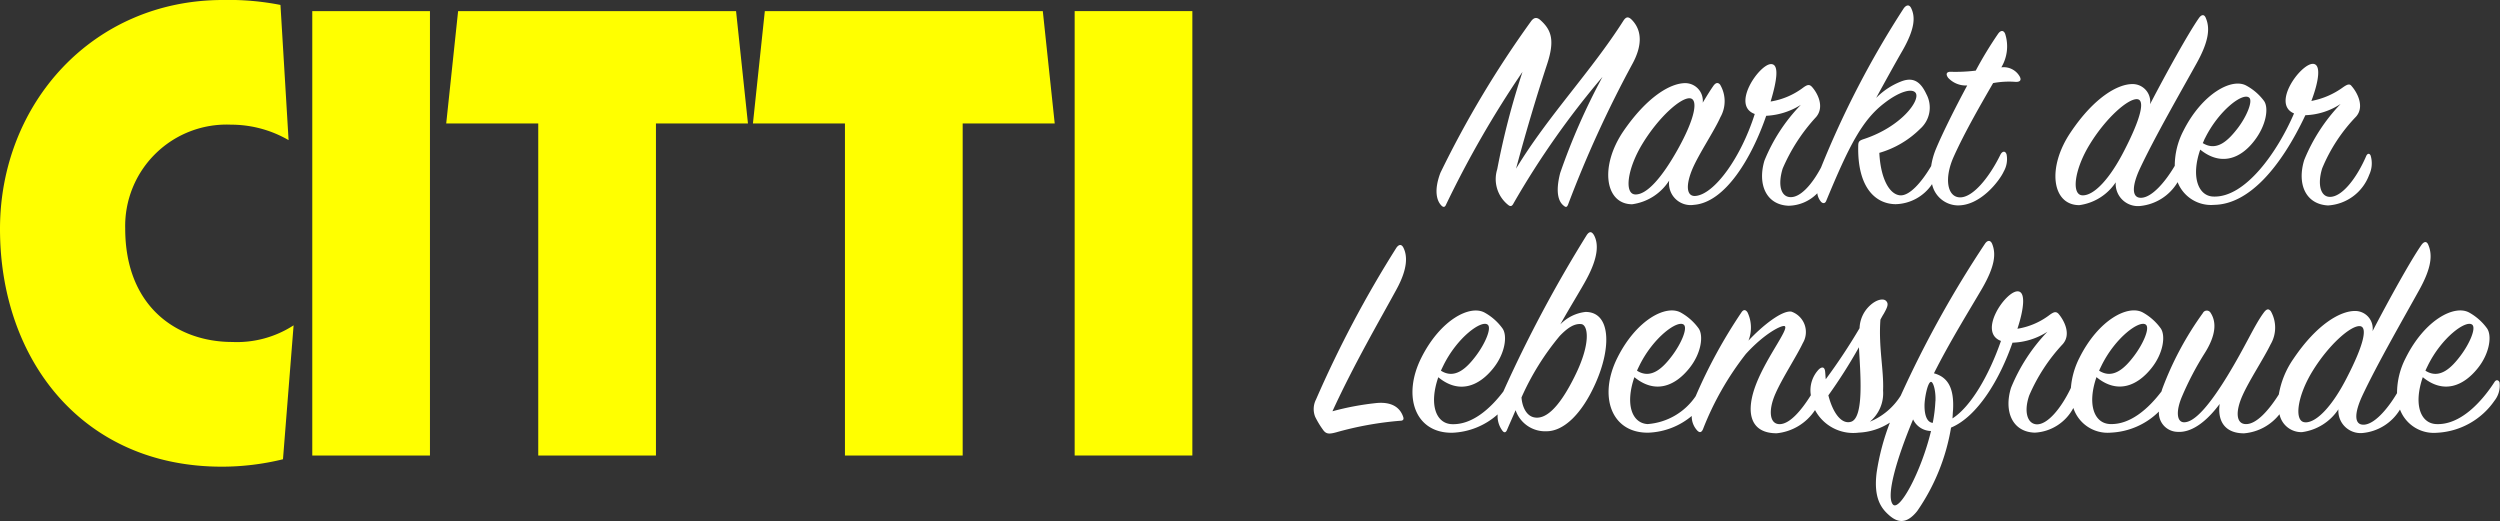
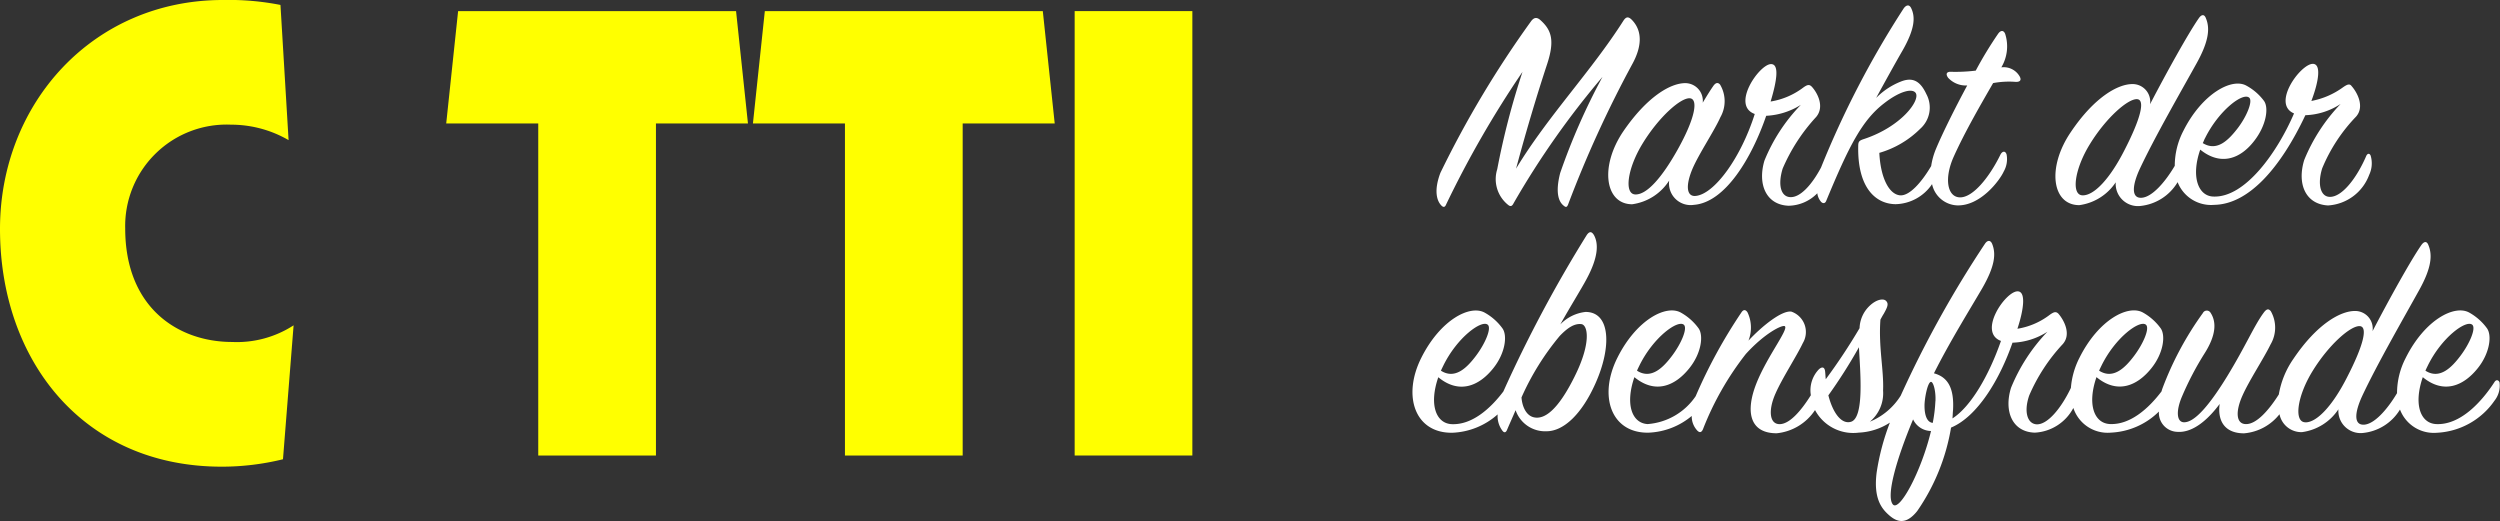
<svg xmlns="http://www.w3.org/2000/svg" width="172.197" height="35.891" viewBox="0 0 172.197 35.891">
  <rect x="0" y="0" width="172.197" height="35.891" fill="#333333" stroke="none" />
  <defs>
    <style>.a{fill:#ff0;}.b{fill:#fff;}</style>
  </defs>
  <path class="a" d="M23.491,34.3a17.667,17.667,0,0,1-4.226.511C9.692,34.808,4,27.453,4,18.44,4,9.81,10.382,2.667,19.35,2.667a18.412,18.412,0,0,1,3.968.34l.559,9.311a7.9,7.9,0,0,0-3.966-1.064A6.987,6.987,0,0,0,12.624,18.4c0,5.485,3.664,7.822,7.373,7.822a7.176,7.176,0,0,0,4.226-1.147L23.491,34.3Z" transform="translate(-4 -2.667)" />
-   <path class="a" d="M57.111,4.519h8.106v30.61H57.111V4.519Z" transform="translate(-35.602 -3.754)" />
  <path class="a" d="M80.711,4.52H99.856l.819,7.737H94.338V35.13H86.231V12.257H79.892l.819-7.737Z" transform="translate(-49.157 -3.754)" />
  <path class="a" d="M132.883,4.52h19.145l.82,7.737h-6.339V35.13H138.4V12.257h-6.338l.819-7.737Z" transform="translate(-80.201 -3.754)" />
  <path class="a" d="M186.777,4.519h8.107v30.61h-8.107V4.519Z" transform="translate(-112.756 -3.754)" />
  <g transform="translate(90.484 0.379)">
-     <path class="b" d="M233.624,43.736c-.121-.266-.3-.286-.486-.041a77.3,77.3,0,0,0-5.548,10.469,1.446,1.446,0,0,0-.06,1.186,5.913,5.913,0,0,0,.527.879c.222.327.425.327.911.2a22.9,22.9,0,0,1,4.414-.8c.263,0,.263-.143.2-.306-.223-.613-.769-1-1.782-.92a19.006,19.006,0,0,0-3.078.572c1.5-3.271,3.341-6.421,4.394-8.363C233.947,45.106,233.866,44.247,233.624,43.736Z" transform="translate(-227.429 -27.026)" />
    <path class="b" d="M338.952,52.586c-.081-.184-.243-.184-.344-.021-.871,1.35-2.349,2.986-4.03,2.9-1.073-.062-1.559-1.349-.911-3.231,1.417,1.166,2.774.634,3.767-.593.85-1.043,1.012-2.29.648-2.781a3.787,3.787,0,0,0-1.195-1.063c-1.012-.593-3.078.47-4.394,3.108a5.273,5.273,0,0,0-.6,2.429c-.686,1.154-1.574,2.137-2.275,2.172s-.669-.8-.121-1.983c1.012-2.167,2.956-5.541,3.928-7.3.851-1.533.911-2.413.628-3.087-.1-.266-.283-.286-.486,0-.729,1.043-2.268,3.824-3.361,5.929a1.212,1.212,0,0,0-1.215-1.39c-1.013,0-2.632.92-4.232,3.292a6.061,6.061,0,0,0-1.008,2.456c-.7,1.107-1.518,2.009-2.211,2.042-.729.041-.81-.818-.284-1.983.466-1.043,1.479-2.576,1.924-3.5a2.285,2.285,0,0,0,.02-2.29c-.162-.2-.3-.164-.506.123-.648.879-1.235,2.29-2.51,4.375-1.093,1.779-2.207,3.21-3,3.149-.466-.041-.527-.777-.1-1.779a20.929,20.929,0,0,1,1.579-3.006c.729-1.166.83-2.086.384-2.76a.3.3,0,0,0-.526.021,22,22,0,0,0-2.794,5.214c-.021.062-.039.125-.058.188-.886,1.169-2.155,2.314-3.567,2.245-1.074-.062-1.56-1.349-.911-3.231,1.417,1.166,2.774.634,3.766-.593.85-1.043,1.012-2.29.648-2.781a3.781,3.781,0,0,0-1.194-1.063c-1.012-.593-3.078.47-4.394,3.108a5.483,5.483,0,0,0-.588,2.071c-.667,1.4-1.613,2.547-2.367,2.509-.628-.041-.891-.859-.506-1.983a12.262,12.262,0,0,1,2.308-3.537c.607-.675.1-1.636-.283-2.086-.183-.2-.344-.123-.608.062a4.952,4.952,0,0,1-2.227.961c.445-1.349.607-2.617-.02-2.576-.851.061-2.713,2.822-1.114,3.415-.831,2.392-2.086,4.539-3.341,5.337.02-.2.02-.388.04-.572.081-1.472-.324-2.27-1.316-2.535,1.074-2.147,2.511-4.458,3.321-5.848.87-1.513.971-2.372.688-3.067-.1-.245-.3-.286-.486-.021a74.271,74.271,0,0,0-5.811,10.474,4.543,4.543,0,0,1-2.126,1.795,2.546,2.546,0,0,0,.911-2.147c.061-1.411-.324-3.006-.182-4.887.081-.143.141-.266.223-.389.263-.47.364-.7.162-.9-.182-.184-.648-.1-1.093.307a2.219,2.219,0,0,0-.729,1.574,40.337,40.337,0,0,1-2.329,3.517c-.02-.164-.02-.327-.04-.491-.02-.327-.182-.409-.425-.2a2.085,2.085,0,0,0-.562,1.792c-.676,1.083-1.445,1.957-2.111,1.991-.729.041-.85-.92-.324-2.106.466-1.063,1.457-2.576,1.883-3.476a1.486,1.486,0,0,0-.79-2.167c-.668-.1-2.044,1.022-2.956,2a2.446,2.446,0,0,0-.061-1.942c-.121-.2-.284-.225-.425,0a35.072,35.072,0,0,0-3.149,5.767,4.395,4.395,0,0,1-3.31,1.921c-1.074-.062-1.559-1.349-.911-3.231,1.417,1.166,2.774.634,3.766-.593.851-1.043,1.012-2.29.648-2.781a3.786,3.786,0,0,0-1.195-1.063c-1.012-.593-3.078.47-4.394,3.108s-.425,5.193,2.147,5.152a4.934,4.934,0,0,0,2.978-1.152,1.424,1.424,0,0,0,.384,1.009c.182.184.3.1.385-.082a20.4,20.4,0,0,1,2.956-5.194c1.3-1.431,2.47-2,2.672-1.922.365.164-1.417,2.331-2.085,4.335-.587,1.779-.182,3.047,1.539,3.047a3.585,3.585,0,0,0,2.642-1.6c0,.007.006.015.01.023a2.982,2.982,0,0,0,3,1.533,4.264,4.264,0,0,0,2.146-.691,16.24,16.24,0,0,0-.912,3.432c-.222,1.738.3,2.454.83,2.924.567.511,1.195.7,1.965-.266a14.164,14.164,0,0,0,2.329-5.746c1.822-.757,3.361-3.333,4.232-5.848a4.7,4.7,0,0,0,2.409-.757,12.233,12.233,0,0,0-2.51,3.865c-.506,1.636.1,3.047,1.641,3.088a3.188,3.188,0,0,0,2.652-1.7,2.485,2.485,0,0,0,2.572,1.7,5.023,5.023,0,0,0,3.322-1.454A1.31,1.31,0,0,0,316.76,56c1.134.082,2.207-.961,2.916-1.922-.162,1.186.364,2.024,1.68,2.024a3.475,3.475,0,0,0,2.441-1.316,1.536,1.536,0,0,0,1.548,1.234,3.579,3.579,0,0,0,2.51-1.574,1.532,1.532,0,0,0,1.641,1.636,3.373,3.373,0,0,0,2.6-1.619,2.489,2.489,0,0,0,2.54,1.6,5.12,5.12,0,0,0,3.969-2.208A1.675,1.675,0,0,0,338.952,52.586Zm-4.941-1.145c.952-1.943,2.632-3.169,3.058-2.822.283.225-.162,1.288-.81,2.147-.587.777-1.417,1.656-2.41,1.022C333.89,51.687,333.951,51.564,334.011,51.441Zm-22.476,0c.952-1.943,2.632-3.169,3.058-2.822.283.225-.162,1.288-.81,2.147-.587.777-1.417,1.656-2.409,1.022C311.414,51.687,311.475,51.564,311.535,51.441Zm-31.83,0c.952-1.943,2.632-3.169,3.058-2.822.283.225-.162,1.288-.81,2.147-.587.777-1.417,1.656-2.41,1.022C279.584,51.687,279.645,51.564,279.705,51.441Zm14.579,3.865c-.669.2-1.256-.634-1.56-1.82a35.856,35.856,0,0,0,2.106-3.313C294.912,51.809,295.216,55.02,294.284,55.306Zm2.875,5.684c-.466-.593.264-3.128,1.4-5.848a1.392,1.392,0,0,0,1.235.8C299.123,58.741,297.6,61.563,297.159,60.99Zm2.936-7.1a9.949,9.949,0,0,1-.182,1.493c-.4-.041-.567-.532-.567-1.186,0-.491.2-1.554.425-1.636C299.933,52.5,300.136,53.138,300.1,53.895Zm25.473,1.452c-.79-.021-.567-1.8.526-3.558,1.114-1.8,2.592-3.088,3.22-3.067.587.02.284,1.309-.891,3.578C327.471,54.161,326.378,55.367,325.568,55.347Z" transform="translate(-257.272 -26.634)" />
    <path class="b" d="M256.158,46.877a2.844,2.844,0,0,0-1.741.859c.628-1.125,1.5-2.536,1.8-3.108.831-1.533.831-2.454.527-3.026-.162-.286-.324-.286-.506-.021a91.084,91.084,0,0,0-5.745,10.777c-.886,1.17-2.155,2.316-3.569,2.248-1.073-.062-1.56-1.349-.911-3.231,1.417,1.166,2.774.634,3.766-.593.85-1.043,1.012-2.29.648-2.781a3.778,3.778,0,0,0-1.195-1.063c-1.012-.593-3.077.47-4.394,3.108s-.425,5.193,2.146,5.152a4.977,4.977,0,0,0,3.118-1.265,1.67,1.67,0,0,0,.325,1.122c.122.164.243.143.324-.062.182-.429.405-.92.587-1.349a2.148,2.148,0,0,0,2.126,1.452c1.175,0,2.43-1.166,3.382-3.313C257.96,49.289,257.879,46.877,256.158,46.877Zm-9.8,3.7c.951-1.943,2.632-3.169,3.057-2.822.284.225-.162,1.288-.81,2.147-.587.777-1.417,1.656-2.41,1.022C246.236,50.823,246.3,50.7,246.357,50.578Zm9.051.736c-1.174,2.372-2.106,2.985-2.814,2.822-.547-.123-.81-.777-.851-1.37a17.977,17.977,0,0,1,2.632-4.233c.607-.634,1.053-.859,1.479-.818C256.319,47.756,256.563,49,255.408,51.314Z" transform="translate(-237.429 -25.77)" />
    <path class="b" d="M279.178,17.274a3.6,3.6,0,0,0,2.551-1.636,1.491,1.491,0,0,0,1.7,1.677c2.166-.164,3.989-3.251,4.981-6.134a4.91,4.91,0,0,0,2.389-.757,11.989,11.989,0,0,0-2.511,3.844c-.486,1.636.121,3.047,1.66,3.108a2.818,2.818,0,0,0,1.982-.86,1.118,1.118,0,0,0,.245.574c.142.164.3.123.365-.041,1.559-3.762,2.47-5.562,3.989-6.727,1.074-.839,1.964-1.063,2.186-.7.3.532-1.032,2.311-3.543,3.149-.385.123-.425.184-.425.552-.041,2.76,1.154,3.926,2.571,3.946a3.114,3.114,0,0,0,2.516-1.382,1.847,1.847,0,0,0,1.716,1.464c1.62.061,2.956-1.738,3.22-2.331a1.724,1.724,0,0,0,.2-1.165c-.081-.286-.3-.245-.425,0-.75,1.534-1.9,2.985-2.815,2.944-.85-.041-1.073-1.309-.405-2.8.77-1.717,1.924-3.7,2.714-5.071a5.973,5.973,0,0,1,1.579-.082c.3,0,.385-.143.243-.389a1.267,1.267,0,0,0-1.256-.613,2.816,2.816,0,0,0,.263-2.311c-.1-.245-.3-.266-.486,0a26.4,26.4,0,0,0-1.539,2.536,11.485,11.485,0,0,1-1.681.082c-.3-.021-.425.123-.223.409a1.664,1.664,0,0,0,1.316.532c-.87,1.615-1.721,3.333-2.146,4.355a4.95,4.95,0,0,0-.336,1.194c-.624,1.063-1.482,2.083-2.154,2.017-.769-.082-1.336-1.247-1.417-2.924a6.584,6.584,0,0,0,2.814-1.656,1.954,1.954,0,0,0,.425-2.392c-.4-.859-.891-1.165-1.66-.9a4.916,4.916,0,0,0-1.8,1.166c.546-1,1.336-2.433,1.823-3.272.85-1.492.89-2.31.586-2.924-.121-.245-.324-.225-.506.021a64.135,64.135,0,0,0-5.7,10.972c-.626,1.177-1.435,2.083-2.135,2.033-.628-.041-.85-.839-.506-1.963a12.479,12.479,0,0,1,2.308-3.558c.588-.7.1-1.636-.283-2.065-.182-.2-.324-.164-.607.041a5.061,5.061,0,0,1-2.247.961c.425-1.411.627-2.618,0-2.577-.81.062-2.734,2.842-1.093,3.435-.951,3.006-2.774,5.521-4.07,5.644-.627.061-.709-.7-.222-1.861.445-1.043,1.519-2.638,1.924-3.558a2.233,2.233,0,0,0-.02-2.249c-.162-.184-.324-.123-.486.123-.142.2-.405.613-.709,1.125a1.216,1.216,0,0,0-1.2-1.349c-1.032,0-2.632.941-4.252,3.292C276.91,14.677,277.315,17.274,279.178,17.274Zm.749-4.233c1.114-1.8,2.592-3.108,3.22-3.067.588.041.4,1.329-.85,3.558-1.033,1.84-2.086,3.088-2.9,3.067C278.611,16.579,278.834,14.8,279.927,13.041Z" transform="translate(-257.24 -3.584)" />
    <path class="b" d="M248.989,18.462a70.558,70.558,0,0,1,5.265-9.14,52.564,52.564,0,0,0-1.741,6.706,2.271,2.271,0,0,0,.77,2.474c.162.123.263.062.364-.143a58.087,58.087,0,0,1,6.116-8.69,44.343,44.343,0,0,0-2.916,6.625c-.344,1.349-.1,1.963.222,2.229.162.143.243.143.324-.062a78.451,78.451,0,0,1,4.455-9.733c.547-1.022.75-2.147-.06-2.985-.243-.245-.4-.225-.587.061-2.227,3.5-5.184,6.543-7.391,10.183.769-2.862,1.5-5.255,2.146-7.218.526-1.615.3-2.331-.486-3.026-.263-.225-.465-.143-.648.123A70.45,70.45,0,0,0,248.6,16.274c-.466,1.227-.243,1.922.041,2.229C248.786,18.667,248.908,18.667,248.989,18.462Z" transform="translate(-239.869 -4.752)" />
    <path class="b" d="M355.227,18.276a3.579,3.579,0,0,0,2.51-1.574,1.532,1.532,0,0,0,1.641,1.636A3.388,3.388,0,0,0,362,16.693a2.474,2.474,0,0,0,2.522,1.563c2.41-.041,4.6-2.618,6.277-6.175a4.679,4.679,0,0,0,2.43-.777,12.208,12.208,0,0,0-2.51,3.865c-.506,1.656.1,3.047,1.64,3.128a3.231,3.231,0,0,0,2.835-2.106,1.854,1.854,0,0,0,.1-1.329c-.081-.184-.223-.143-.3.021-.648,1.513-1.681,2.862-2.531,2.822-.607-.02-.851-.838-.506-1.963a11.416,11.416,0,0,1,2.329-3.558c.607-.675.1-1.656-.3-2.106-.142-.2-.324-.1-.567.061a5.387,5.387,0,0,1-2.207.961c.506-1.329.709-2.577.081-2.556-.85.041-2.835,2.76-1.275,3.415-1.114,2.6-3.341,5.827-5.569,5.725-1.033-.041-1.539-1.37-.891-3.231,1.418,1.145,2.774.634,3.726-.613.81-1.043,1.012-2.249.668-2.74a3.722,3.722,0,0,0-1.195-1.043c-1.012-.593-3.077.552-4.354,3.088a5.23,5.23,0,0,0-.6,2.423c-.688,1.166-1.585,2.164-2.291,2.2-.688.041-.669-.8-.121-1.983,1.012-2.167,2.956-5.541,3.928-7.3.851-1.533.911-2.413.628-3.087-.1-.266-.284-.286-.486,0-.729,1.043-2.268,3.824-3.361,5.929a1.212,1.212,0,0,0-1.215-1.39c-1.012,0-2.632.92-4.232,3.292C352.979,15.679,353.344,18.276,355.227,18.276Zm8.666-4.621c.931-1.881,2.592-3.169,3.037-2.781.264.225-.162,1.288-.81,2.127-.607.777-1.4,1.615-2.389,1C363.792,13.9,363.832,13.757,363.893,13.655Zm-7.917.388c1.114-1.8,2.592-3.088,3.22-3.067.587.02.283,1.309-.891,3.578-.952,1.861-2.045,3.067-2.855,3.047C354.66,17.581,354.882,15.8,355.976,14.044Z" transform="translate(-302.492 -4.525)" />
  </g>
</svg>